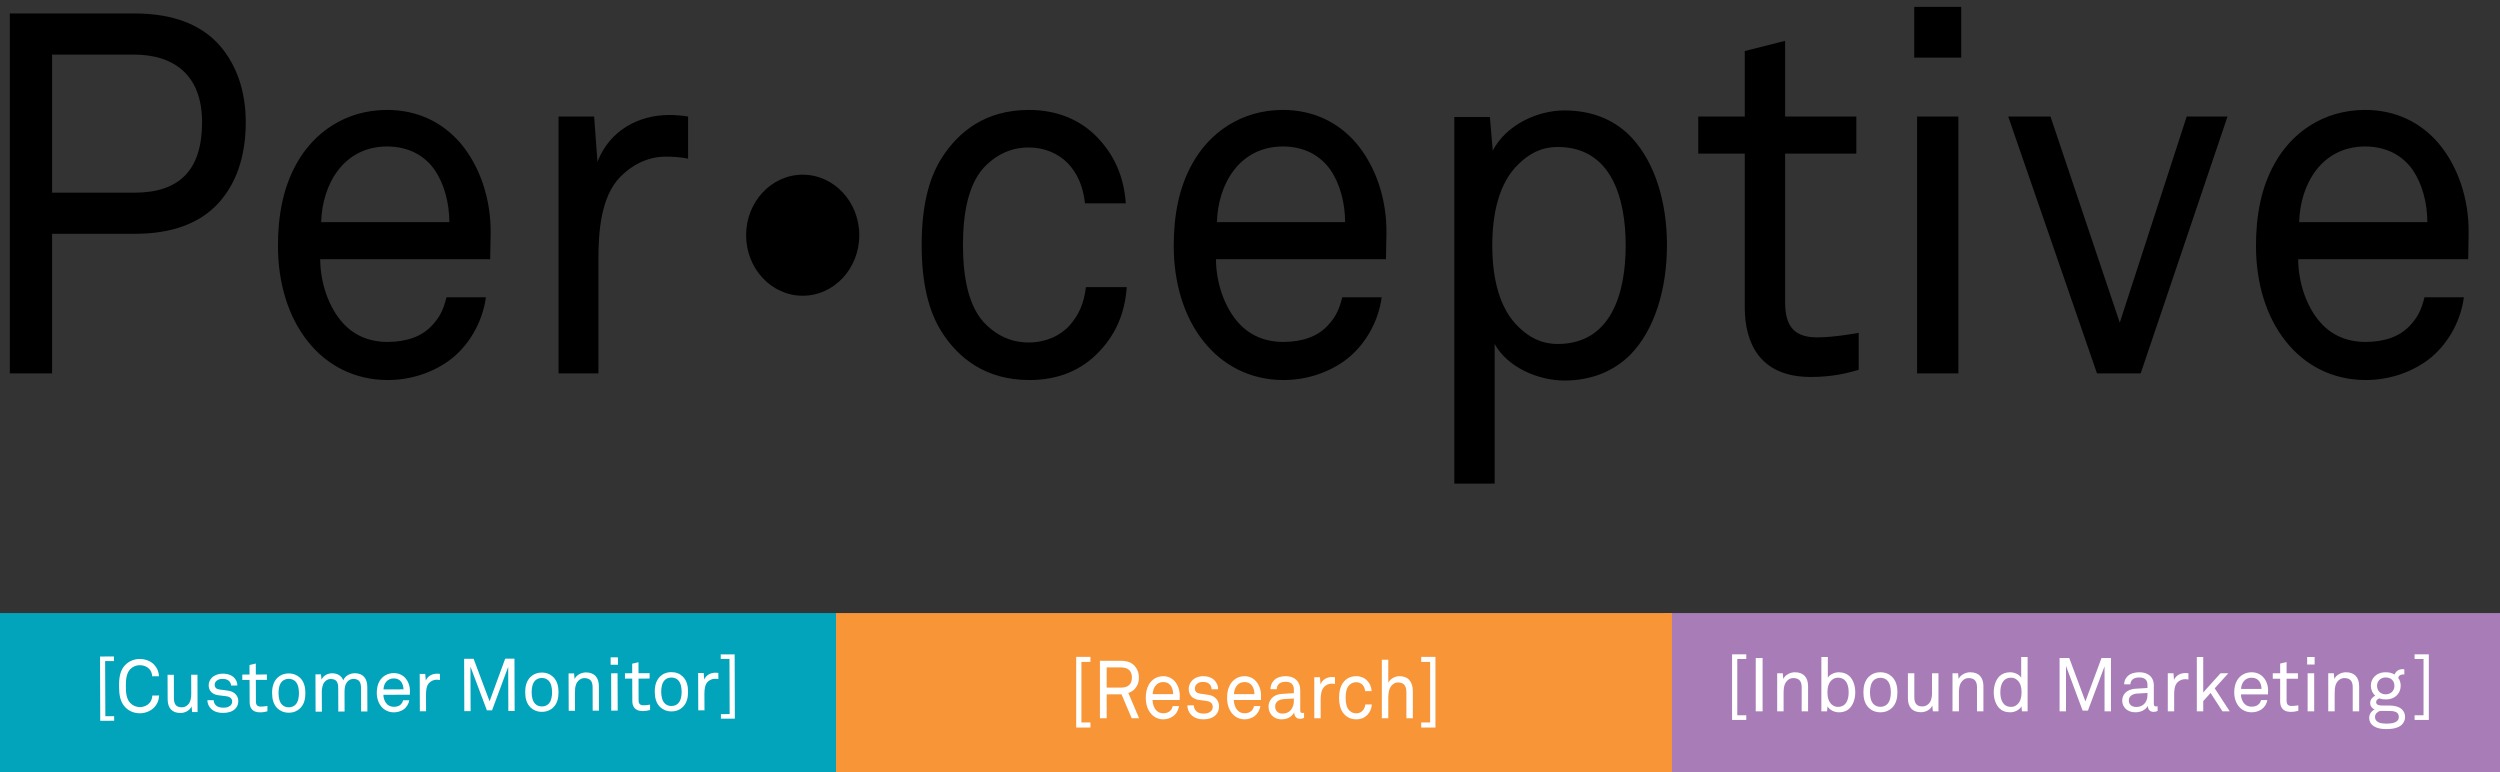
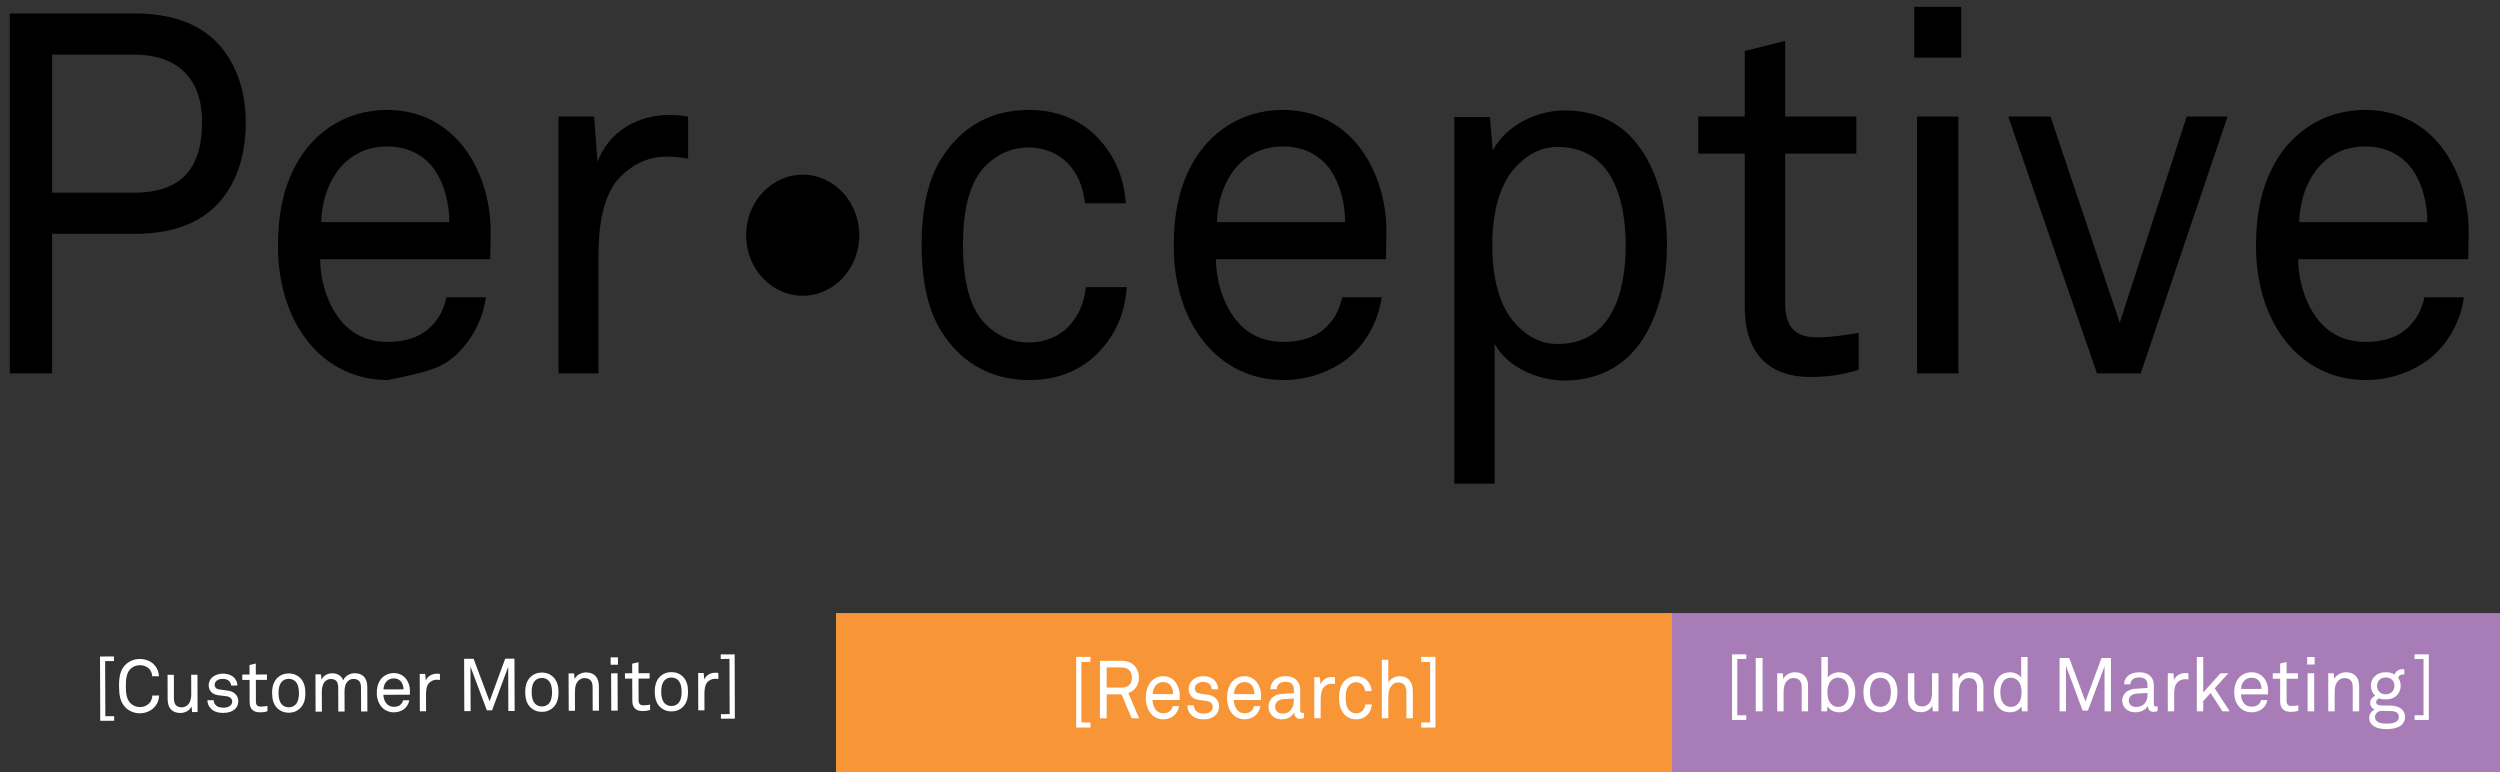
<svg xmlns="http://www.w3.org/2000/svg" width="314px" height="97px" viewBox="0 0 314 97" version="1.1">
  <rect x="0" y="0" width="314" height="97" fill="#333333" stroke="none" />
  <title>Group</title>
  <desc>Created with Sketch.</desc>
  <defs />
  <g id="Page-1" stroke="none" stroke-width="1" fill="none" fill-rule="evenodd">
    <g id="Desktop-HD" transform="translate(-313, -505)">
      <g id="Group" transform="translate(313, 505)">
        <polygon id="Fill-1" fill="#A87CB7" points="209 97 314 97 314 77 209 77" />
        <path d="M219.332,90.421 L219.332,89.835 L218.203,89.835 L218.203,82.774 L219.332,82.774 L219.332,82.188 L217.548,82.188 L217.548,90.421 L219.332,90.421 Z M220.52,89.345 L221.382,89.345 L221.382,82.642 L220.52,82.642 L220.52,89.345 Z M227.095,89.345 L227.095,86.194 C227.095,85.641 226.955,85.203 226.674,84.9 C226.396,84.598 225.982,84.436 225.434,84.436 C225.164,84.436 224.864,84.51 224.598,84.654 C224.335,84.794 224.106,85.007 223.983,85.28 L223.917,84.561 L223.214,84.561 L223.214,89.345 L224.02,89.345 L224.02,87.123 C224.02,86.938 224.024,86.721 224.046,86.507 C224.068,86.29 224.113,86.08 224.191,85.903 C224.298,85.685 224.442,85.501 224.616,85.372 C224.794,85.239 225.005,85.166 225.234,85.166 C225.615,85.166 225.878,85.273 226.048,85.468 C226.215,85.663 226.289,85.947 226.289,86.308 L226.289,89.345 L227.095,89.345 Z M233.02,86.96 L233.02,86.96 C233.02,86.551 232.957,86.153 232.835,85.807 C232.713,85.457 232.528,85.151 232.287,84.919 C232.132,84.771 231.939,84.654 231.721,84.569 C231.499,84.484 231.251,84.436 230.97,84.436 C230.707,84.436 230.422,84.499 230.171,84.613 C229.919,84.731 229.704,84.9 229.575,85.118 L229.575,82.52 L228.764,82.52 L228.764,89.345 L229.479,89.345 L229.534,88.718 C229.675,88.961 229.897,89.146 230.152,89.275 C230.407,89.4 230.7,89.466 230.97,89.466 C231.266,89.466 231.525,89.418 231.751,89.326 C231.976,89.238 232.169,89.109 232.324,88.947 C232.554,88.714 232.728,88.416 232.842,88.077 C232.961,87.738 233.02,87.358 233.02,86.96 L233.02,86.96 Z M238.315,86.953 L238.315,86.953 C238.315,86.573 238.275,86.212 238.167,85.881 C238.064,85.549 237.893,85.251 237.631,84.996 C237.457,84.827 237.242,84.683 237.002,84.587 C236.757,84.491 236.484,84.436 236.18,84.436 C235.877,84.436 235.599,84.491 235.359,84.587 C235.114,84.683 234.903,84.827 234.726,84.996 C234.467,85.251 234.297,85.549 234.189,85.881 C234.086,86.212 234.045,86.573 234.045,86.953 C234.045,87.329 234.086,87.694 234.189,88.022 C234.297,88.353 234.467,88.656 234.726,88.91 C234.903,89.079 235.114,89.219 235.359,89.315 C235.599,89.411 235.877,89.466 236.18,89.466 C236.484,89.466 236.757,89.411 237.002,89.315 C237.242,89.219 237.457,89.079 237.631,88.91 C237.893,88.656 238.064,88.353 238.167,88.022 C238.275,87.694 238.315,87.329 238.315,86.953 L238.315,86.953 Z M243.47,89.345 L243.47,84.561 L242.663,84.561 L242.663,87.045 C242.663,87.292 242.641,87.546 242.578,87.775 C242.515,88.007 242.415,88.213 242.264,88.368 C242.16,88.479 242.042,88.567 241.908,88.63 C241.775,88.692 241.627,88.729 241.464,88.729 C241.087,88.729 240.828,88.622 240.669,88.427 C240.506,88.228 240.439,87.941 240.439,87.583 L240.439,84.561 L239.633,84.561 L239.633,87.697 C239.633,88.25 239.77,88.689 240.043,88.991 C240.321,89.293 240.732,89.455 241.276,89.455 C241.557,89.455 241.849,89.381 242.105,89.241 C242.36,89.101 242.578,88.891 242.7,88.615 L242.767,89.345 L243.47,89.345 Z M249.117,89.345 L249.117,86.194 C249.117,85.641 248.976,85.203 248.695,84.9 C248.418,84.598 248.003,84.436 247.455,84.436 C247.185,84.436 246.886,84.51 246.619,84.654 C246.353,84.794 246.127,85.007 246.001,85.28 L245.935,84.561 L245.235,84.561 L245.235,89.345 L246.042,89.345 L246.042,87.123 C246.042,86.938 246.046,86.721 246.068,86.507 C246.086,86.29 246.131,86.08 246.212,85.903 C246.316,85.685 246.46,85.501 246.638,85.372 C246.815,85.239 247.023,85.166 247.256,85.166 C247.637,85.166 247.9,85.273 248.066,85.468 C248.236,85.663 248.31,85.947 248.31,86.308 L248.31,89.345 L249.117,89.345 Z M254.668,89.345 L254.668,82.52 L253.861,82.52 L253.861,85.118 C253.735,84.9 253.517,84.731 253.265,84.613 C253.014,84.499 252.729,84.436 252.466,84.436 C252.188,84.436 251.937,84.484 251.715,84.569 C251.493,84.654 251.304,84.771 251.149,84.919 C250.908,85.151 250.723,85.457 250.601,85.807 C250.479,86.153 250.416,86.551 250.416,86.96 C250.416,87.358 250.475,87.738 250.59,88.077 C250.708,88.416 250.882,88.714 251.108,88.947 C251.267,89.109 251.459,89.238 251.685,89.326 C251.911,89.418 252.174,89.466 252.466,89.466 C252.736,89.466 253.025,89.4 253.28,89.275 C253.539,89.146 253.761,88.961 253.898,88.718 L253.957,89.345 L254.668,89.345 Z M265.136,89.345 L265.136,82.642 L263.952,82.642 L261.928,88.095 L259.896,82.642 L258.683,82.642 L258.683,89.345 L259.489,89.345 L259.489,83.644 L261.576,89.249 L262.243,89.249 L264.33,83.692 L264.33,89.345 L265.136,89.345 Z M270.994,89.297 L270.994,88.7 C270.994,88.7 270.965,88.707 270.924,88.714 C270.879,88.722 270.828,88.729 270.783,88.729 C270.706,88.729 270.639,88.711 270.591,88.663 C270.546,88.615 270.521,88.538 270.521,88.409 L270.521,86.091 C270.521,85.954 270.509,85.825 270.484,85.7 C270.461,85.579 270.424,85.464 270.376,85.354 C270.265,85.096 270.073,84.864 269.795,84.701 C269.518,84.536 269.155,84.436 268.689,84.436 C268.393,84.436 268.104,84.48 267.849,84.565 C267.593,84.65 267.371,84.779 267.209,84.948 C267.086,85.074 266.983,85.217 266.909,85.383 C266.839,85.545 266.794,85.733 266.79,85.951 L267.579,85.951 C267.579,85.833 267.601,85.726 267.642,85.63 C267.682,85.534 267.741,85.446 267.815,85.372 C267.897,85.295 268.004,85.221 268.149,85.169 C268.293,85.122 268.47,85.088 268.689,85.088 C268.885,85.088 269.04,85.114 269.166,85.155 C269.296,85.199 269.396,85.262 269.477,85.335 C269.588,85.435 269.647,85.556 269.681,85.685 C269.714,85.811 269.721,85.947 269.721,86.065 L269.721,86.411 L268.26,86.5 C267.605,86.537 267.179,86.758 266.913,87.041 C266.65,87.329 266.55,87.686 266.55,87.992 C266.55,88.361 266.687,88.729 266.964,89.006 C267.238,89.282 267.653,89.466 268.204,89.466 C268.541,89.466 268.859,89.393 269.129,89.256 C269.396,89.12 269.614,88.925 269.751,88.681 L269.769,88.681 C269.769,88.884 269.836,89.068 269.954,89.197 C270.076,89.33 270.25,89.411 270.461,89.411 C270.561,89.411 270.65,89.404 270.739,89.385 C270.828,89.367 270.909,89.337 270.994,89.297 L270.994,89.297 Z M274.865,85.346 L274.865,84.561 C274.806,84.554 274.739,84.547 274.676,84.539 C274.613,84.536 274.55,84.532 274.487,84.532 C274.184,84.532 273.888,84.602 273.636,84.746 C273.385,84.889 273.177,85.111 273.052,85.402 L272.989,84.561 L272.275,84.561 L272.275,89.345 L273.074,89.345 L273.074,87.215 C273.074,86.968 273.085,86.677 273.144,86.4 C273.207,86.128 273.314,85.87 273.51,85.685 C273.622,85.582 273.751,85.486 273.906,85.42 C274.058,85.35 274.232,85.306 274.421,85.306 C274.491,85.306 274.565,85.309 274.643,85.317 C274.717,85.321 274.795,85.332 274.865,85.346 L274.865,85.346 Z M280.057,89.345 L278.169,86.452 L279.879,84.561 L278.898,84.561 L276.726,86.971 L276.726,82.52 L275.92,82.52 L275.92,89.345 L276.726,89.345 L276.726,88.059 L277.648,87.038 L279.146,89.345 L280.057,89.345 Z M284.871,86.736 L284.871,86.736 C284.875,86.415 284.819,86.098 284.716,85.811 C284.612,85.527 284.46,85.265 284.264,85.052 C284.09,84.864 283.876,84.709 283.631,84.602 C283.387,84.495 283.11,84.436 282.802,84.436 C282.384,84.436 282.014,84.543 281.711,84.724 C281.404,84.9 281.159,85.151 280.989,85.438 C280.856,85.66 280.763,85.899 280.704,86.153 C280.645,86.411 280.619,86.684 280.619,86.971 C280.619,87.31 280.671,87.638 280.767,87.941 C280.867,88.243 281.019,88.515 281.215,88.748 C281.4,88.965 281.629,89.146 281.899,89.271 C282.166,89.396 282.473,89.466 282.81,89.466 C283.036,89.466 283.258,89.433 283.465,89.37 C283.672,89.311 283.864,89.219 284.035,89.105 C284.231,88.972 284.397,88.799 284.527,88.593 C284.653,88.39 284.741,88.162 284.775,87.926 L283.987,87.926 C283.953,88.051 283.916,88.151 283.868,88.232 C283.824,88.313 283.768,88.379 283.702,88.445 C283.602,88.549 283.476,88.626 283.324,88.678 C283.176,88.733 283.002,88.759 282.81,88.759 C282.625,88.759 282.458,88.726 282.314,88.67 C282.166,88.611 282.04,88.527 281.929,88.416 C281.781,88.272 281.666,88.081 281.585,87.871 C281.504,87.661 281.463,87.432 281.463,87.215 L284.86,87.215 L284.871,86.736 Z M288.668,89.278 L288.668,88.586 C288.668,88.586 288.546,88.608 288.383,88.63 C288.22,88.648 288.013,88.67 287.842,88.67 C287.62,88.67 287.458,88.622 287.35,88.519 C287.247,88.412 287.195,88.25 287.195,88.018 L287.195,85.251 L288.62,85.251 L288.62,84.561 L287.195,84.561 L287.195,83.154 L286.388,83.342 L286.388,84.561 L285.459,84.561 L285.459,85.251 L286.388,85.251 L286.388,88.114 C286.388,88.438 286.458,88.759 286.662,89.006 C286.862,89.249 287.191,89.411 287.709,89.411 C287.931,89.411 288.116,89.393 288.272,89.367 C288.431,89.337 288.56,89.308 288.668,89.278 L288.668,89.278 Z M289.837,89.345 L290.662,89.345 L290.662,84.561 L289.837,84.561 L289.837,89.345 Z M296.309,89.345 L296.309,86.194 C296.309,85.641 296.168,85.203 295.887,84.9 C295.61,84.598 295.195,84.436 294.648,84.436 C294.377,84.436 294.078,84.51 293.811,84.654 C293.545,84.794 293.315,85.007 293.193,85.28 L293.127,84.561 L292.427,84.561 L292.427,89.345 L293.234,89.345 L293.234,87.123 C293.234,86.938 293.238,86.721 293.26,86.507 C293.282,86.29 293.323,86.08 293.404,85.903 C293.508,85.685 293.652,85.501 293.83,85.372 C294.007,85.239 294.215,85.166 294.448,85.166 C294.829,85.166 295.092,85.273 295.258,85.468 C295.428,85.663 295.502,85.947 295.502,86.308 L295.502,89.345 L296.309,89.345 Z M302.078,90.052 L302.078,90.052 C302.078,89.853 302.041,89.676 301.975,89.522 C301.908,89.367 301.815,89.23 301.701,89.116 C301.512,88.925 301.257,88.799 300.979,88.722 C300.702,88.644 300.398,88.615 300.113,88.615 C300.113,88.615 299.954,88.619 299.758,88.619 C299.558,88.622 299.321,88.622 299.166,88.615 C299.014,88.611 298.825,88.597 298.681,88.534 C298.533,88.468 298.429,88.353 298.444,88.143 C298.455,88.029 298.511,87.937 298.589,87.867 C298.663,87.797 298.763,87.745 298.851,87.716 C299.003,87.771 299.125,87.804 299.247,87.823 C299.373,87.841 299.495,87.848 299.658,87.848 C299.976,87.848 300.257,87.793 300.498,87.694 C300.735,87.594 300.935,87.454 301.09,87.281 C301.223,87.137 301.334,86.964 301.408,86.772 C301.486,86.577 301.527,86.367 301.527,86.139 C301.527,85.929 301.497,85.741 301.445,85.579 C301.394,85.416 301.316,85.276 301.216,85.147 C301.242,85.015 301.308,84.908 301.412,84.83 C301.512,84.757 301.649,84.713 301.804,84.713 L301.901,84.713 C301.934,84.716 301.96,84.716 301.982,84.72 L301.982,84.068 C301.945,84.064 301.904,84.06 301.864,84.057 C301.826,84.053 301.786,84.049 301.745,84.049 C301.519,84.049 301.312,84.112 301.142,84.226 C300.972,84.34 300.842,84.51 300.761,84.72 C300.613,84.631 300.45,84.561 300.269,84.51 C300.087,84.462 299.887,84.436 299.658,84.436 C299.34,84.436 299.066,84.484 298.833,84.58 C298.596,84.672 298.4,84.808 298.233,84.978 C298.096,85.122 297.982,85.28 297.904,85.472 C297.823,85.66 297.778,85.881 297.778,86.139 C297.778,86.367 297.83,86.596 297.923,86.809 C298.015,87.023 298.156,87.222 298.33,87.377 C298.148,87.462 297.993,87.587 297.878,87.745 C297.763,87.9 297.693,88.092 297.693,88.302 C297.693,88.486 297.752,88.656 297.852,88.796 C297.952,88.936 298.093,89.046 298.252,89.105 C298.063,89.201 297.893,89.341 297.771,89.522 C297.645,89.698 297.571,89.916 297.571,90.166 C297.571,90.354 297.608,90.516 297.667,90.656 C297.726,90.8 297.811,90.918 297.911,91.018 C298.145,91.25 298.441,91.386 298.759,91.467 C299.077,91.552 299.417,91.574 299.736,91.574 C300.072,91.574 300.439,91.548 300.779,91.467 C301.123,91.382 301.438,91.246 301.671,91.018 C301.786,90.903 301.886,90.767 301.96,90.605 C302.034,90.446 302.078,90.259 302.078,90.052 L302.078,90.052 Z M305.061,90.421 L305.061,82.188 L303.273,82.188 L303.273,82.774 L304.395,82.774 L304.395,89.835 L303.273,89.835 L303.273,90.421 L305.061,90.421 Z M232.191,86.953 L232.191,86.953 C232.191,87.392 232.121,87.848 231.917,88.199 C231.714,88.545 231.373,88.784 230.837,88.784 C230.663,88.784 230.515,88.751 230.385,88.692 C230.259,88.637 230.152,88.56 230.056,88.475 C229.856,88.298 229.727,88.066 229.641,87.804 C229.56,87.543 229.527,87.248 229.527,86.953 C229.527,86.655 229.56,86.36 229.641,86.098 C229.727,85.836 229.856,85.604 230.056,85.431 C230.152,85.346 230.259,85.269 230.385,85.21 C230.515,85.155 230.663,85.118 230.837,85.118 C231.373,85.118 231.714,85.357 231.917,85.704 C232.121,86.054 232.191,86.511 232.191,86.953 L232.191,86.953 Z M284.046,86.526 L281.481,86.526 C281.492,86.175 281.603,85.825 281.822,85.56 C282.04,85.295 282.366,85.118 282.802,85.118 C283.017,85.118 283.202,85.162 283.361,85.236 C283.52,85.313 283.65,85.42 283.75,85.553 C283.846,85.682 283.92,85.833 283.968,86.002 C284.02,86.168 284.046,86.349 284.046,86.526 L284.046,86.526 Z M289.778,83.467 L290.718,83.467 L290.718,82.52 L289.778,82.52 L289.778,83.467 Z M269.721,87.322 L269.721,87.322 C269.721,87.521 269.692,87.716 269.625,87.904 C269.558,88.088 269.458,88.261 269.314,88.409 C269.188,88.541 269.033,88.637 268.863,88.7 C268.696,88.766 268.511,88.796 268.326,88.796 C267.986,88.796 267.749,88.696 267.597,88.545 C267.445,88.39 267.379,88.188 267.379,87.974 C267.379,87.672 267.523,87.465 267.723,87.329 C267.926,87.193 268.189,87.126 268.43,87.111 L269.721,87.038 L269.721,87.322 Z M237.49,86.953 L237.49,86.953 C237.49,87.233 237.464,87.513 237.394,87.771 C237.324,88.029 237.213,88.258 237.042,88.434 C236.942,88.534 236.82,88.619 236.676,88.681 C236.535,88.74 236.369,88.777 236.18,88.777 C235.991,88.777 235.825,88.74 235.681,88.681 C235.536,88.619 235.414,88.534 235.314,88.434 C235.144,88.258 235.033,88.029 234.966,87.771 C234.896,87.513 234.87,87.233 234.87,86.953 C234.87,86.673 234.896,86.389 234.966,86.131 C235.033,85.873 235.144,85.645 235.314,85.468 C235.414,85.368 235.536,85.284 235.681,85.225 C235.825,85.166 235.991,85.129 236.18,85.129 C236.369,85.129 236.535,85.166 236.676,85.225 C236.82,85.284 236.942,85.368 237.042,85.468 C237.213,85.645 237.324,85.873 237.394,86.131 C237.464,86.389 237.49,86.673 237.49,86.953 L237.49,86.953 Z M253.909,86.953 L253.909,86.953 C253.909,87.248 253.876,87.543 253.794,87.804 C253.709,88.066 253.576,88.298 253.376,88.475 C253.28,88.56 253.176,88.637 253.051,88.692 C252.921,88.751 252.777,88.784 252.599,88.784 C252.063,88.784 251.722,88.545 251.519,88.199 C251.311,87.848 251.241,87.392 251.241,86.953 C251.241,86.511 251.311,86.054 251.519,85.704 C251.722,85.357 252.063,85.118 252.599,85.118 C252.777,85.118 252.921,85.155 253.051,85.21 C253.176,85.269 253.28,85.346 253.376,85.431 C253.576,85.604 253.709,85.836 253.794,86.098 C253.876,86.36 253.909,86.655 253.909,86.953 L253.909,86.953 Z M300.739,86.139 L300.739,86.139 C300.739,86.441 300.631,86.71 300.439,86.901 C300.246,87.089 299.976,87.207 299.647,87.207 C299.306,87.207 299.033,87.089 298.848,86.901 C298.659,86.71 298.559,86.441 298.559,86.139 C298.559,85.836 298.666,85.575 298.859,85.387 C299.051,85.199 299.321,85.088 299.647,85.088 C299.991,85.088 300.261,85.199 300.45,85.387 C300.639,85.575 300.739,85.836 300.739,86.139 L300.739,86.139 Z M301.29,90.052 L301.29,90.052 C301.29,90.155 301.271,90.247 301.238,90.329 C301.205,90.41 301.153,90.483 301.09,90.542 C300.938,90.693 300.713,90.778 300.476,90.826 C300.239,90.874 299.987,90.885 299.78,90.885 C299.573,90.885 299.332,90.881 299.103,90.837 C298.874,90.793 298.659,90.712 298.5,90.553 C298.441,90.494 298.389,90.421 298.355,90.34 C298.318,90.255 298.3,90.163 298.3,90.052 C298.3,89.868 298.37,89.706 298.481,89.577 C298.596,89.444 298.748,89.348 298.907,89.297 L299.78,89.297 C300.087,89.297 300.461,89.282 300.764,89.37 C301.064,89.455 301.29,89.647 301.29,90.052 L301.29,90.052 Z" id="Fill-2" fill="#FFFFFF" />
-         <polygon id="Fill-4" fill="#02A4BB" points="0 97 105 97 105 77 0 77" />
        <path d="M92.297,90.261 L92.271,82.188 L90.521,82.192 L90.525,82.767 L91.622,82.764 L91.645,89.689 L90.548,89.693 L90.548,90.268 L92.297,90.261 Z M90.227,85.29 L90.224,84.519 C90.163,84.512 90.099,84.504 90.035,84.501 C89.975,84.497 89.911,84.493 89.85,84.493 C89.556,84.497 89.262,84.564 89.017,84.707 C88.772,84.85 88.572,85.064 88.452,85.35 L88.384,84.527 L87.687,84.531 L87.702,89.219 L88.482,89.215 L88.474,87.132 C88.474,86.888 88.486,86.602 88.546,86.332 C88.603,86.061 88.708,85.809 88.897,85.628 C89.002,85.527 89.134,85.433 89.285,85.365 C89.436,85.298 89.605,85.256 89.79,85.256 C89.862,85.256 89.933,85.26 90.009,85.264 C90.084,85.268 90.156,85.279 90.227,85.29 L90.227,85.29 Z M86.42,86.88 L86.42,86.88 C86.42,86.508 86.378,86.155 86.273,85.831 C86.171,85.508 86.002,85.215 85.745,84.963 C85.576,84.798 85.364,84.658 85.127,84.564 C84.889,84.47 84.618,84.422 84.32,84.422 C84.022,84.422 83.755,84.474 83.517,84.572 C83.28,84.666 83.072,84.805 82.903,84.97 C82.65,85.222 82.481,85.519 82.379,85.843 C82.277,86.166 82.236,86.523 82.239,86.892 C82.243,87.264 82.281,87.617 82.386,87.941 C82.488,88.268 82.658,88.561 82.914,88.809 C83.088,88.975 83.295,89.11 83.532,89.204 C83.774,89.302 84.041,89.354 84.339,89.351 C84.637,89.351 84.908,89.298 85.146,89.2 C85.383,89.106 85.591,88.967 85.76,88.798 C86.013,88.55 86.182,88.253 86.28,87.929 C86.386,87.606 86.42,87.253 86.42,86.88 L86.42,86.88 Z M81.651,89.174 L81.651,88.497 C81.651,88.497 81.534,88.52 81.372,88.542 C81.21,88.561 81.01,88.584 80.841,88.584 C80.622,88.587 80.464,88.542 80.358,88.437 C80.256,88.335 80.207,88.178 80.207,87.948 L80.2,85.234 L81.591,85.226 L81.591,84.549 L80.196,84.557 L80.192,83.173 L79.401,83.361 L79.404,84.557 L78.496,84.561 L78.496,85.237 L79.408,85.234 L79.42,88.042 C79.42,88.358 79.491,88.678 79.687,88.915 C79.883,89.151 80.207,89.313 80.713,89.309 C80.931,89.309 81.112,89.287 81.267,89.26 C81.421,89.234 81.546,89.204 81.651,89.174 L81.651,89.174 Z M77.565,84.564 L76.758,84.568 L76.773,89.257 L77.584,89.253 L77.565,84.564 Z M75.231,89.26 L75.22,86.174 C75.216,85.632 75.077,85.204 74.805,84.91 C74.53,84.613 74.123,84.455 73.588,84.455 C73.324,84.459 73.03,84.531 72.77,84.67 C72.51,84.813 72.291,85.019 72.17,85.286 L72.103,84.583 L71.413,84.583 L71.431,89.275 L72.219,89.272 L72.212,87.095 C72.212,86.914 72.216,86.7 72.234,86.489 C72.257,86.279 72.299,86.072 72.374,85.899 C72.476,85.685 72.615,85.504 72.789,85.377 C72.962,85.249 73.169,85.174 73.396,85.17 C73.769,85.17 74.025,85.275 74.191,85.467 C74.357,85.659 74.428,85.937 74.432,86.29 L74.44,89.264 L75.231,89.26 Z M70.15,86.933 L70.15,86.933 C70.146,86.565 70.108,86.207 70.003,85.884 C69.897,85.561 69.731,85.268 69.471,85.019 C69.302,84.854 69.094,84.715 68.857,84.621 C68.619,84.527 68.348,84.474 68.05,84.474 C67.752,84.478 67.481,84.531 67.243,84.628 C67.006,84.722 66.799,84.861 66.629,85.027 C66.376,85.279 66.207,85.576 66.105,85.899 C66.003,86.223 65.965,86.58 65.965,86.948 C65.969,87.32 66.011,87.674 66.112,87.997 C66.218,88.32 66.388,88.617 66.644,88.866 C66.817,89.031 67.021,89.166 67.258,89.26 C67.5,89.354 67.767,89.407 68.065,89.407 C68.363,89.407 68.634,89.351 68.872,89.257 C69.109,89.159 69.317,89.024 69.486,88.854 C69.743,88.606 69.909,88.309 70.01,87.986 C70.112,87.659 70.15,87.305 70.15,86.933 L70.15,86.933 Z M64.638,89.298 L64.616,82.726 L63.451,82.73 L61.491,88.084 L59.485,82.745 L58.294,82.748 L58.317,89.321 L59.108,89.317 L59.089,83.726 L61.151,89.215 L61.804,89.215 L63.828,83.756 L63.847,89.302 L64.638,89.298 Z M55.256,85.41 L55.252,84.64 C55.192,84.632 55.131,84.625 55.067,84.621 C55.003,84.617 54.943,84.613 54.882,84.613 C54.585,84.617 54.294,84.685 54.049,84.828 C53.8,84.97 53.601,85.185 53.48,85.471 L53.412,84.647 L52.715,84.647 L52.734,89.339 L53.514,89.336 L53.506,87.249 C53.506,87.005 53.514,86.719 53.574,86.452 C53.631,86.181 53.736,85.929 53.929,85.749 C54.034,85.647 54.166,85.553 54.313,85.486 C54.464,85.418 54.634,85.377 54.818,85.373 C54.89,85.373 54.962,85.377 55.037,85.38 C55.112,85.388 55.188,85.395 55.256,85.41 L55.256,85.41 Z M51.486,86.783 L51.486,86.783 C51.49,86.471 51.437,86.162 51.331,85.88 C51.23,85.598 51.079,85.346 50.886,85.136 C50.713,84.952 50.509,84.801 50.268,84.7 C50.027,84.595 49.756,84.538 49.454,84.538 C49.047,84.542 48.685,84.647 48.387,84.824 C48.086,85.001 47.848,85.245 47.682,85.527 C47.554,85.745 47.464,85.978 47.407,86.23 C47.35,86.482 47.324,86.749 47.324,87.031 C47.324,87.365 47.377,87.685 47.475,87.982 C47.573,88.275 47.72,88.546 47.916,88.772 C48.097,88.986 48.323,89.159 48.587,89.279 C48.851,89.403 49.152,89.471 49.48,89.471 C49.703,89.471 49.918,89.437 50.121,89.373 C50.325,89.313 50.509,89.227 50.679,89.114 C50.868,88.986 51.03,88.809 51.158,88.61 C51.282,88.411 51.369,88.185 51.399,87.952 L50.626,87.956 C50.592,88.084 50.559,88.178 50.513,88.257 C50.468,88.335 50.415,88.403 50.351,88.467 C50.253,88.569 50.129,88.648 49.982,88.696 C49.835,88.749 49.665,88.775 49.477,88.775 C49.296,88.775 49.134,88.745 48.99,88.689 C48.847,88.633 48.723,88.55 48.613,88.445 C48.47,88.302 48.353,88.114 48.274,87.911 C48.195,87.704 48.153,87.482 48.153,87.268 L51.478,87.256 L51.486,86.783 Z M46.144,89.362 L46.133,86.275 C46.133,85.756 46.005,85.328 45.745,85.027 C45.484,84.726 45.092,84.557 44.557,84.557 C44.259,84.557 43.961,84.636 43.701,84.786 C43.449,84.937 43.234,85.158 43.11,85.452 C43.004,85.166 42.831,84.944 42.589,84.794 C42.352,84.643 42.054,84.564 41.703,84.564 C41.436,84.568 41.172,84.632 40.938,84.764 C40.708,84.895 40.512,85.095 40.388,85.358 L40.309,84.692 L39.623,84.692 L39.638,89.384 L40.429,89.381 L40.418,86.888 C40.418,86.692 40.437,86.471 40.49,86.26 C40.539,86.05 40.614,85.85 40.731,85.7 C40.829,85.576 40.946,85.471 41.078,85.395 C41.213,85.324 41.36,85.283 41.53,85.279 C41.907,85.279 42.141,85.392 42.288,85.587 C42.431,85.783 42.48,86.061 42.48,86.388 L42.491,89.373 L43.279,89.369 L43.272,86.877 C43.272,86.632 43.294,86.392 43.351,86.17 C43.411,85.952 43.513,85.753 43.667,85.587 C43.758,85.489 43.863,85.41 43.984,85.358 C44.101,85.301 44.237,85.271 44.384,85.271 C44.757,85.271 44.994,85.384 45.141,85.58 C45.288,85.775 45.341,86.053 45.341,86.38 L45.353,89.362 L46.144,89.362 Z M38.356,87.042 L38.356,87.042 C38.356,86.674 38.314,86.316 38.209,85.993 C38.107,85.67 37.937,85.377 37.681,85.125 C37.508,84.959 37.3,84.824 37.063,84.73 C36.825,84.636 36.554,84.583 36.256,84.583 C35.958,84.587 35.691,84.64 35.453,84.737 C35.216,84.831 35.008,84.97 34.839,85.136 C34.582,85.388 34.417,85.685 34.315,86.008 C34.213,86.332 34.171,86.689 34.175,87.057 C34.179,87.429 34.217,87.783 34.322,88.106 C34.424,88.429 34.594,88.727 34.85,88.975 C35.023,89.14 35.231,89.275 35.468,89.369 C35.706,89.463 35.977,89.516 36.275,89.516 C36.573,89.516 36.84,89.46 37.078,89.366 C37.315,89.268 37.519,89.133 37.692,88.963 C37.949,88.711 38.115,88.418 38.216,88.091 C38.322,87.768 38.356,87.414 38.356,87.042 L38.356,87.042 Z M33.587,89.339 L33.587,88.663 C33.587,88.663 33.47,88.685 33.308,88.708 C33.146,88.727 32.946,88.749 32.777,88.749 C32.558,88.749 32.4,88.704 32.294,88.599 C32.192,88.497 32.143,88.339 32.143,88.11 L32.136,85.395 L33.527,85.392 L33.527,84.715 L32.132,84.719 L32.128,83.339 L31.337,83.527 L31.34,84.722 L30.432,84.726 L30.432,85.403 L31.344,85.399 L31.356,88.208 C31.356,88.523 31.427,88.839 31.623,89.076 C31.819,89.313 32.143,89.475 32.649,89.471 C32.867,89.471 33.048,89.452 33.203,89.426 C33.357,89.4 33.482,89.369 33.587,89.339 L33.587,89.339 Z M29.931,88.054 L29.931,88.054 C29.931,87.704 29.799,87.407 29.58,87.185 C29.365,86.963 29.064,86.817 28.728,86.76 C28.475,86.719 28.257,86.689 28.072,86.666 C27.884,86.644 27.721,86.625 27.593,86.606 C27.401,86.58 27.243,86.523 27.133,86.426 C27.024,86.332 26.964,86.192 26.96,85.997 C26.96,85.869 27.005,85.741 27.084,85.628 C27.167,85.519 27.284,85.425 27.431,85.365 C27.544,85.32 27.631,85.294 27.718,85.283 C27.804,85.271 27.887,85.271 27.982,85.271 C28.14,85.271 28.283,85.286 28.411,85.328 C28.543,85.369 28.656,85.429 28.754,85.519 C28.826,85.58 28.89,85.666 28.939,85.768 C28.988,85.865 29.022,85.982 29.026,86.102 L29.814,86.098 C29.814,85.91 29.78,85.745 29.723,85.598 C29.663,85.456 29.58,85.324 29.478,85.2 C29.32,85.001 29.097,84.854 28.841,84.756 C28.585,84.658 28.291,84.613 27.978,84.613 C27.688,84.613 27.416,84.666 27.182,84.756 C26.949,84.846 26.745,84.978 26.594,85.136 C26.489,85.245 26.391,85.384 26.323,85.538 C26.251,85.696 26.21,85.873 26.21,86.053 C26.21,86.41 26.323,86.7 26.523,86.911 C26.723,87.121 27.013,87.26 27.363,87.313 C27.525,87.335 27.74,87.362 27.94,87.388 C28.14,87.414 28.321,87.437 28.426,87.448 C28.668,87.478 28.852,87.557 28.973,87.67 C29.097,87.787 29.162,87.937 29.162,88.11 C29.162,88.219 29.135,88.32 29.094,88.407 C29.052,88.497 28.996,88.572 28.932,88.621 C28.811,88.727 28.675,88.79 28.532,88.832 C28.385,88.869 28.23,88.884 28.068,88.884 C27.921,88.884 27.763,88.873 27.612,88.839 C27.465,88.805 27.329,88.753 27.22,88.674 C27.111,88.591 27.017,88.49 26.949,88.369 C26.881,88.249 26.843,88.106 26.836,87.944 L26.048,87.944 C26.048,88.144 26.089,88.343 26.168,88.527 C26.248,88.711 26.364,88.881 26.508,89.02 C26.707,89.215 26.941,89.347 27.201,89.43 C27.458,89.512 27.737,89.546 28.031,89.542 C28.34,89.542 28.63,89.501 28.894,89.415 C29.154,89.328 29.384,89.196 29.565,89.008 C29.678,88.892 29.768,88.757 29.833,88.595 C29.897,88.437 29.931,88.257 29.931,88.054 L29.931,88.054 Z M24.815,89.433 L24.8,84.745 L24.012,84.745 L24.02,87.185 C24.02,87.426 23.997,87.674 23.937,87.899 C23.876,88.125 23.782,88.332 23.631,88.482 C23.53,88.591 23.413,88.678 23.285,88.742 C23.156,88.802 23.009,88.839 22.855,88.839 C22.482,88.839 22.229,88.738 22.071,88.546 C21.912,88.354 21.848,88.072 21.844,87.719 L21.837,84.752 L21.045,84.756 L21.057,87.835 C21.06,88.377 21.196,88.805 21.464,89.099 C21.735,89.396 22.139,89.554 22.67,89.55 C22.945,89.55 23.232,89.478 23.481,89.339 C23.729,89.2 23.94,88.993 24.061,88.723 L24.129,89.437 L24.815,89.433 Z M19.986,87.354 L19.13,87.358 C19.126,87.538 19.089,87.715 19.028,87.877 C18.964,88.038 18.878,88.185 18.772,88.305 C18.644,88.448 18.467,88.576 18.263,88.666 C18.06,88.757 17.826,88.809 17.573,88.809 C17.351,88.809 17.132,88.768 16.925,88.681 C16.721,88.599 16.533,88.475 16.375,88.313 C16.103,88.035 15.964,87.674 15.888,87.298 C15.817,86.918 15.809,86.527 15.809,86.181 C15.809,85.839 15.813,85.444 15.885,85.068 C15.956,84.689 16.092,84.328 16.36,84.049 C16.518,83.888 16.706,83.76 16.91,83.673 C17.113,83.591 17.336,83.546 17.558,83.546 C17.811,83.546 18.041,83.591 18.244,83.677 C18.444,83.76 18.618,83.88 18.75,84.023 C18.859,84.143 18.946,84.282 19.01,84.437 C19.074,84.591 19.108,84.76 19.115,84.94 L19.967,84.937 C19.952,84.632 19.884,84.354 19.771,84.102 C19.662,83.854 19.507,83.632 19.315,83.437 C19.115,83.237 18.851,83.068 18.553,82.951 C18.252,82.835 17.913,82.767 17.555,82.767 C17.223,82.767 16.899,82.827 16.593,82.948 C16.292,83.068 16.009,83.245 15.771,83.478 C15.413,83.828 15.21,84.241 15.093,84.7 C14.98,85.158 14.95,85.662 14.953,86.185 C14.957,86.711 14.987,87.211 15.104,87.67 C15.225,88.129 15.432,88.542 15.79,88.888 C16.028,89.121 16.311,89.294 16.616,89.415 C16.921,89.531 17.249,89.591 17.577,89.588 C17.935,89.588 18.278,89.509 18.58,89.381 C18.881,89.253 19.142,89.076 19.341,88.877 C19.534,88.681 19.688,88.456 19.798,88.2 C19.907,87.944 19.971,87.662 19.986,87.354 L19.986,87.354 Z M14.339,90.527 L14.335,89.952 L13.231,89.956 L13.204,83.03 L14.313,83.027 L14.309,82.451 L12.563,82.459 L12.59,90.531 L14.339,90.527 Z M69.339,86.937 L69.339,86.937 C69.343,87.211 69.317,87.49 69.249,87.741 C69.185,87.997 69.075,88.223 68.91,88.396 C68.812,88.493 68.695,88.576 68.551,88.636 C68.412,88.696 68.25,88.73 68.065,88.73 C67.88,88.73 67.715,88.696 67.575,88.64 C67.432,88.58 67.315,88.497 67.217,88.399 C67.051,88.23 66.938,88.001 66.87,87.749 C66.802,87.497 66.776,87.219 66.776,86.944 C66.776,86.674 66.799,86.395 66.866,86.14 C66.93,85.888 67.04,85.662 67.206,85.489 C67.304,85.392 67.424,85.309 67.564,85.249 C67.703,85.189 67.865,85.155 68.05,85.151 C68.239,85.151 68.401,85.185 68.54,85.245 C68.683,85.305 68.8,85.388 68.898,85.482 C69.068,85.655 69.177,85.88 69.245,86.132 C69.313,86.388 69.339,86.666 69.339,86.937 L69.339,86.937 Z M50.679,86.583 L48.168,86.591 C48.176,86.249 48.285,85.903 48.496,85.643 C48.711,85.384 49.032,85.211 49.458,85.207 C49.665,85.207 49.85,85.245 50.004,85.32 C50.159,85.392 50.287,85.501 50.385,85.628 C50.479,85.756 50.551,85.907 50.6,86.068 C50.649,86.23 50.679,86.407 50.679,86.583 L50.679,86.583 Z M77.614,82.56 L76.694,82.564 L76.698,83.493 L77.618,83.489 L77.614,82.56 Z M85.613,86.88 L85.613,86.88 C85.613,87.155 85.591,87.433 85.523,87.685 C85.455,87.941 85.349,88.166 85.18,88.339 C85.085,88.437 84.965,88.52 84.825,88.58 C84.686,88.64 84.52,88.674 84.335,88.674 C84.151,88.678 83.988,88.644 83.849,88.584 C83.706,88.523 83.589,88.441 83.491,88.343 C83.321,88.174 83.212,87.944 83.144,87.693 C83.072,87.441 83.05,87.166 83.046,86.892 C83.046,86.617 83.072,86.339 83.137,86.087 C83.204,85.835 83.314,85.606 83.48,85.433 C83.578,85.335 83.694,85.252 83.834,85.192 C83.973,85.132 84.135,85.098 84.324,85.098 C84.512,85.098 84.675,85.132 84.814,85.189 C84.957,85.249 85.074,85.331 85.172,85.429 C85.338,85.602 85.451,85.828 85.519,86.08 C85.583,86.332 85.613,86.61 85.613,86.88 L85.613,86.88 Z M37.549,87.046 L37.549,87.046 C37.549,87.32 37.527,87.599 37.459,87.85 C37.391,88.102 37.285,88.332 37.116,88.501 C37.021,88.599 36.901,88.681 36.761,88.742 C36.622,88.802 36.456,88.839 36.271,88.839 C36.087,88.839 35.924,88.805 35.781,88.745 C35.642,88.689 35.521,88.606 35.427,88.508 C35.257,88.339 35.148,88.11 35.08,87.858 C35.008,87.606 34.986,87.328 34.982,87.053 C34.982,86.783 35.008,86.504 35.072,86.249 C35.14,85.997 35.25,85.771 35.415,85.598 C35.514,85.501 35.63,85.418 35.77,85.358 C35.909,85.298 36.071,85.264 36.26,85.26 C36.445,85.26 36.607,85.294 36.75,85.354 C36.889,85.41 37.01,85.493 37.108,85.591 C37.274,85.764 37.387,85.989 37.455,86.241 C37.519,86.493 37.549,86.771 37.549,87.046 L37.549,87.046 Z" id="Fill-5" fill="#FFFFFF" />
        <polygon id="Fill-7" fill="#F89537" points="105 97 210 97 210 77 105 77" />
        <path d="M180.291,91.377 L180.291,82.506 L178.501,82.506 L178.501,83.138 L179.626,83.138 L179.626,90.745 L178.501,90.745 L178.501,91.377 L180.291,91.377 Z M177.454,90.217 L177.454,86.823 C177.454,86.228 177.308,85.752 177.024,85.428 C176.744,85.104 176.325,84.928 175.776,84.928 C175.503,84.928 175.226,85 174.976,85.136 C174.729,85.272 174.512,85.476 174.367,85.744 L174.367,82.862 L173.559,82.862 L173.559,90.217 L174.367,90.217 L174.367,87.823 C174.367,87.623 174.37,87.387 174.393,87.155 C174.415,86.923 174.456,86.695 174.539,86.508 C174.643,86.272 174.789,86.076 174.965,85.936 C175.14,85.796 175.35,85.712 175.585,85.712 C175.966,85.712 176.232,85.828 176.4,86.04 C176.568,86.252 176.643,86.56 176.643,86.947 L176.643,90.217 L177.454,90.217 Z M172.303,88.482 L171.481,88.482 C171.462,88.65 171.425,88.794 171.369,88.918 C171.317,89.042 171.246,89.15 171.16,89.246 C171.062,89.354 170.943,89.442 170.805,89.502 C170.662,89.562 170.509,89.594 170.341,89.594 C170.154,89.594 169.997,89.558 169.859,89.498 C169.721,89.438 169.605,89.354 169.5,89.258 C169.309,89.082 169.186,88.838 169.115,88.554 C169.04,88.271 169.014,87.955 169.014,87.639 C169.014,87.323 169.04,87.003 169.115,86.719 C169.186,86.44 169.309,86.192 169.5,86.02 C169.605,85.92 169.721,85.836 169.859,85.78 C169.997,85.72 170.154,85.684 170.341,85.684 C170.498,85.684 170.644,85.712 170.778,85.768 C170.909,85.824 171.025,85.9 171.119,86 C171.208,86.096 171.287,86.208 171.347,86.34 C171.403,86.472 171.444,86.623 171.462,86.803 L172.281,86.803 C172.262,86.524 172.199,86.276 172.102,86.056 C172.004,85.84 171.874,85.648 171.713,85.48 C171.545,85.304 171.343,85.168 171.115,85.072 C170.883,84.98 170.625,84.928 170.341,84.928 C169.907,84.928 169.556,85.036 169.268,85.208 C168.98,85.384 168.76,85.624 168.588,85.896 C168.461,86.1 168.36,86.34 168.293,86.631 C168.222,86.915 168.188,87.251 168.188,87.639 C168.188,88.027 168.222,88.358 168.293,88.646 C168.36,88.934 168.461,89.178 168.588,89.382 C168.76,89.65 168.98,89.894 169.272,90.069 C169.56,90.241 169.915,90.349 170.349,90.349 C170.644,90.349 170.905,90.297 171.137,90.201 C171.369,90.105 171.567,89.966 171.739,89.79 C171.9,89.622 172.031,89.43 172.128,89.214 C172.225,88.998 172.281,88.758 172.303,88.482 L172.303,88.482 Z M167.672,85.908 L167.672,85.06 C167.609,85.048 167.545,85.044 167.482,85.04 C167.418,85.032 167.354,85.032 167.291,85.032 C166.988,85.032 166.689,85.108 166.439,85.264 C166.185,85.416 165.979,85.652 165.856,85.968 L165.788,85.06 L165.074,85.06 L165.074,90.217 L165.874,90.217 L165.874,87.923 C165.874,87.651 165.886,87.339 165.949,87.043 C166.009,86.747 166.117,86.472 166.312,86.272 C166.424,86.16 166.555,86.06 166.708,85.984 C166.865,85.912 167.037,85.868 167.227,85.868 C167.298,85.868 167.373,85.868 167.448,85.876 C167.526,85.88 167.601,85.892 167.672,85.908 L167.672,85.908 Z M163.789,90.165 L163.789,89.522 C163.789,89.522 163.759,89.53 163.718,89.538 C163.676,89.546 163.62,89.554 163.579,89.554 C163.501,89.554 163.433,89.534 163.385,89.482 C163.336,89.43 163.31,89.346 163.31,89.206 L163.31,86.711 C163.31,86.564 163.299,86.424 163.277,86.292 C163.25,86.16 163.217,86.032 163.168,85.916 C163.056,85.636 162.862,85.388 162.585,85.212 C162.308,85.036 161.938,84.928 161.475,84.928 C161.18,84.928 160.888,84.972 160.63,85.064 C160.372,85.156 160.148,85.296 159.987,85.48 C159.864,85.616 159.763,85.772 159.688,85.948 C159.617,86.124 159.576,86.324 159.569,86.56 L160.361,86.56 C160.361,86.432 160.383,86.316 160.421,86.212 C160.462,86.108 160.518,86.02 160.596,85.936 C160.679,85.848 160.787,85.772 160.933,85.72 C161.075,85.664 161.254,85.632 161.475,85.632 C161.669,85.632 161.826,85.656 161.953,85.704 C162.084,85.748 162.185,85.812 162.264,85.896 C162.372,86.004 162.435,86.136 162.469,86.276 C162.503,86.412 162.51,86.552 162.51,86.679 L162.51,87.059 L161.045,87.151 C160.387,87.191 159.957,87.427 159.696,87.739 C159.43,88.047 159.329,88.426 159.329,88.758 C159.329,89.154 159.468,89.554 159.744,89.854 C160.021,90.149 160.436,90.349 160.989,90.349 C161.325,90.349 161.647,90.265 161.916,90.121 C162.185,89.974 162.402,89.762 162.54,89.502 L162.559,89.502 C162.559,89.722 162.626,89.918 162.746,90.057 C162.865,90.197 163.041,90.285 163.254,90.285 C163.355,90.285 163.445,90.277 163.531,90.261 C163.62,90.241 163.703,90.209 163.789,90.165 L163.789,90.165 Z M158.387,87.403 L158.387,87.403 C158.391,87.055 158.339,86.719 158.234,86.408 C158.129,86.1 157.972,85.82 157.778,85.592 C157.602,85.388 157.389,85.22 157.146,85.108 C156.9,84.992 156.619,84.928 156.313,84.928 C155.894,84.928 155.524,85.044 155.218,85.236 C154.911,85.428 154.665,85.696 154.493,86.008 C154.362,86.248 154.268,86.504 154.208,86.779 C154.149,87.055 154.123,87.347 154.123,87.659 C154.123,88.027 154.171,88.378 154.272,88.706 C154.373,89.03 154.519,89.322 154.721,89.574 C154.904,89.806 155.135,90.002 155.405,90.137 C155.674,90.273 155.984,90.349 156.32,90.349 C156.548,90.349 156.769,90.313 156.978,90.245 C157.184,90.181 157.378,90.081 157.55,89.962 C157.744,89.818 157.913,89.63 158.044,89.41 C158.171,89.19 158.26,88.942 158.294,88.686 L157.502,88.686 C157.468,88.822 157.431,88.93 157.382,89.018 C157.337,89.106 157.281,89.174 157.217,89.246 C157.117,89.358 156.989,89.442 156.836,89.498 C156.683,89.558 156.511,89.586 156.32,89.586 C156.137,89.586 155.969,89.55 155.823,89.49 C155.674,89.426 155.547,89.334 155.434,89.218 C155.289,89.062 155.169,88.854 155.091,88.63 C155.008,88.402 154.967,88.159 154.967,87.923 L158.38,87.923 L158.387,87.403 Z M153.113,88.718 L153.113,88.718 C153.113,88.33 152.979,88.003 152.754,87.759 C152.534,87.515 152.227,87.351 151.884,87.291 C151.626,87.243 151.401,87.211 151.207,87.187 C151.016,87.159 150.852,87.139 150.721,87.119 C150.523,87.087 150.359,87.027 150.246,86.919 C150.134,86.815 150.074,86.659 150.074,86.448 C150.074,86.304 150.119,86.164 150.202,86.044 C150.287,85.924 150.407,85.82 150.56,85.756 C150.676,85.704 150.766,85.676 150.856,85.664 C150.942,85.652 151.028,85.652 151.121,85.652 C151.285,85.652 151.431,85.672 151.562,85.716 C151.697,85.76 151.813,85.828 151.913,85.928 C151.984,85.992 152.052,86.088 152.1,86.2 C152.149,86.308 152.183,86.436 152.186,86.568 L152.997,86.568 C152.997,86.36 152.964,86.184 152.904,86.02 C152.844,85.86 152.758,85.716 152.654,85.58 C152.493,85.36 152.269,85.2 152.007,85.092 C151.745,84.98 151.439,84.928 151.121,84.928 C150.822,84.928 150.545,84.984 150.302,85.084 C150.063,85.184 149.858,85.324 149.701,85.5 C149.592,85.616 149.491,85.768 149.42,85.944 C149.346,86.116 149.301,86.308 149.301,86.508 C149.301,86.899 149.417,87.215 149.622,87.447 C149.828,87.683 150.119,87.831 150.482,87.895 C150.65,87.919 150.871,87.951 151.072,87.975 C151.278,88.003 151.465,88.031 151.57,88.047 C151.816,88.083 152.003,88.171 152.13,88.295 C152.257,88.422 152.321,88.586 152.321,88.778 C152.321,88.898 152.295,89.01 152.254,89.106 C152.209,89.202 152.149,89.282 152.082,89.338 C151.958,89.45 151.82,89.522 151.674,89.566 C151.525,89.61 151.364,89.626 151.196,89.626 C151.046,89.626 150.882,89.61 150.732,89.574 C150.579,89.538 150.441,89.478 150.332,89.39 C150.216,89.298 150.119,89.186 150.052,89.054 C149.985,88.918 149.947,88.762 149.94,88.586 L149.132,88.586 C149.132,88.802 149.174,89.022 149.252,89.226 C149.331,89.426 149.45,89.614 149.596,89.766 C149.802,89.978 150.045,90.125 150.306,90.217 C150.572,90.309 150.859,90.349 151.158,90.349 C151.472,90.349 151.771,90.305 152.041,90.209 C152.31,90.113 152.545,89.97 152.732,89.766 C152.848,89.638 152.941,89.49 153.009,89.314 C153.076,89.142 153.113,88.942 153.113,88.718 L153.113,88.718 Z M148.179,87.403 L148.179,87.403 C148.183,87.055 148.127,86.719 148.022,86.408 C147.918,86.1 147.764,85.82 147.57,85.592 C147.394,85.388 147.181,85.22 146.935,85.108 C146.688,84.992 146.411,84.928 146.101,84.928 C145.682,84.928 145.312,85.044 145.006,85.236 C144.699,85.428 144.456,85.696 144.285,86.008 C144.15,86.248 144.056,86.504 143.997,86.779 C143.937,87.055 143.911,87.347 143.911,87.659 C143.911,88.027 143.963,88.378 144.06,88.706 C144.161,89.03 144.311,89.322 144.513,89.574 C144.696,89.806 144.927,90.002 145.197,90.137 C145.466,90.273 145.776,90.349 146.112,90.349 C146.34,90.349 146.561,90.313 146.77,90.245 C146.976,90.181 147.17,90.081 147.338,89.962 C147.533,89.818 147.705,89.63 147.832,89.41 C147.959,89.19 148.049,88.942 148.082,88.686 L147.293,88.686 C147.26,88.822 147.222,88.93 147.174,89.018 C147.129,89.106 147.073,89.174 147.006,89.246 C146.905,89.358 146.778,89.442 146.628,89.498 C146.479,89.558 146.303,89.586 146.112,89.586 C145.925,89.586 145.761,89.55 145.611,89.49 C145.466,89.426 145.335,89.334 145.226,89.218 C145.077,89.062 144.961,88.854 144.883,88.63 C144.8,88.402 144.759,88.159 144.759,87.923 L148.168,87.923 L148.179,87.403 Z M143.073,90.217 L141.72,87.039 C141.885,86.983 142.034,86.911 142.173,86.823 C142.311,86.739 142.431,86.639 142.531,86.528 C142.692,86.344 142.819,86.144 142.909,85.912 C142.995,85.68 143.044,85.416 143.044,85.1 C143.044,84.785 142.991,84.509 142.898,84.269 C142.804,84.025 142.673,83.817 142.513,83.637 C142.326,83.433 142.094,83.273 141.814,83.162 C141.53,83.054 141.193,82.994 140.797,82.994 L138.151,82.994 L138.151,90.217 L138.999,90.217 L138.999,87.211 L140.864,87.211 L142.139,90.217 L143.073,90.217 Z M136.958,91.377 L136.958,90.745 L135.826,90.745 L135.826,83.138 L136.958,83.138 L136.958,82.506 L135.168,82.506 L135.168,91.377 L136.958,91.377 Z M147.35,87.179 L144.778,87.179 C144.785,86.803 144.898,86.424 145.118,86.14 C145.339,85.856 145.664,85.664 146.101,85.664 C146.318,85.664 146.505,85.708 146.666,85.788 C146.822,85.872 146.953,85.988 147.054,86.132 C147.148,86.268 147.222,86.436 147.275,86.612 C147.323,86.791 147.35,86.983 147.35,87.179 L147.35,87.179 Z M162.51,88.035 L162.51,88.035 C162.51,88.247 162.48,88.462 162.413,88.662 C162.346,88.862 162.245,89.046 162.103,89.206 C161.976,89.35 161.819,89.454 161.651,89.522 C161.479,89.594 161.299,89.626 161.112,89.626 C160.768,89.626 160.529,89.518 160.38,89.354 C160.226,89.19 160.159,88.966 160.159,88.738 C160.159,88.41 160.301,88.187 160.507,88.043 C160.709,87.895 160.974,87.827 161.217,87.811 L162.51,87.731 L162.51,88.035 Z M142.169,85.1 L142.169,85.1 C142.169,85.56 142.027,85.876 141.784,86.076 C141.541,86.276 141.197,86.364 140.797,86.364 L138.999,86.364 L138.999,83.829 L140.797,83.829 C141.197,83.829 141.541,83.917 141.784,84.121 C142.027,84.325 142.169,84.641 142.169,85.1 L142.169,85.1 Z M157.558,87.179 L154.986,87.179 C154.997,86.803 155.109,86.424 155.33,86.14 C155.547,85.856 155.872,85.664 156.313,85.664 C156.526,85.664 156.713,85.708 156.874,85.788 C157.034,85.872 157.165,85.988 157.266,86.132 C157.359,86.268 157.434,86.436 157.483,86.612 C157.531,86.791 157.558,86.983 157.558,87.179 L157.558,87.179 Z" id="Fill-8" fill="#FFFFFF" />
        <path d="M100.816,37.144 L100.816,37.144 C102.779,37.144 104.558,36.293 105.844,34.918 C107.13,33.543 107.926,31.64 107.926,29.541 C107.926,27.442 107.13,25.543 105.844,24.168 C104.558,22.793 102.779,21.941 100.816,21.941 C98.854,21.941 97.079,22.793 95.793,24.168 C94.507,25.543 93.711,27.442 93.711,29.541 C93.711,31.64 94.507,33.543 95.793,34.918 C97.079,36.293 98.854,37.144 100.816,37.144" id="Fill-10" fill="#000000" />
-         <path d="M310.061,29.302 L310.061,29.302 C310.091,27.136 309.747,25.013 309.093,23.078 C308.435,21.139 307.467,19.388 306.245,17.953 C305.142,16.678 303.816,15.638 302.279,14.923 C300.743,14.207 299.001,13.807 297.065,13.807 C294.441,13.807 292.131,14.523 290.206,15.726 C288.285,16.93 286.749,18.621 285.676,20.567 C284.842,22.063 284.259,23.674 283.889,25.397 C283.515,27.12 283.351,28.955 283.351,30.897 C283.351,33.192 283.665,35.407 284.289,37.442 C284.917,39.472 285.855,41.323 287.107,42.886 C288.27,44.354 289.716,45.565 291.398,46.408 C293.084,47.252 295.005,47.732 297.121,47.732 C298.553,47.732 299.939,47.508 301.236,47.096 C302.533,46.68 303.741,46.077 304.817,45.309 C306.04,44.418 307.097,43.222 307.901,41.851 C308.705,40.48 309.258,38.933 309.463,37.338 L304.514,37.338 C304.305,38.197 304.07,38.853 303.778,39.4 C303.487,39.952 303.143,40.4 302.728,40.848 C302.1,41.547 301.296,42.071 300.351,42.423 C299.401,42.77 298.313,42.946 297.121,42.946 C295.959,42.946 294.919,42.738 293.992,42.351 C293.069,41.959 292.262,41.387 291.578,40.652 C290.651,39.664 289.922,38.373 289.421,36.962 C288.924,35.551 288.655,34.02 288.655,32.552 L310.005,32.552 L310.061,29.302 Z M304.873,27.899 L288.774,27.899 C288.834,25.541 289.533,23.162 290.905,21.379 C292.277,19.592 294.321,18.397 297.065,18.397 C298.407,18.397 299.581,18.685 300.579,19.192 C301.577,19.704 302.399,20.44 303.027,21.331 C303.621,22.191 304.085,23.23 304.399,24.353 C304.709,25.477 304.873,26.688 304.873,27.899 L304.873,27.899 Z M279.777,14.635 L274.649,14.635 L266.243,40.528 L257.541,14.635 L252.233,14.635 L263.383,46.9 L268.87,46.9 L279.777,14.635 Z M240.784,46.9 L245.972,46.9 L245.972,14.635 L240.784,14.635 L240.784,46.9 Z M240.429,7.235 L246.331,7.235 L246.331,0.859 L240.429,0.859 L240.429,7.235 Z M233.451,46.456 L233.451,41.803 C233.451,41.803 232.692,41.947 231.664,42.091 C230.632,42.231 229.335,42.375 228.262,42.375 C226.861,42.375 225.848,42.055 225.186,41.347 C224.521,40.636 224.211,39.536 224.211,37.973 L224.211,19.292 L233.155,19.292 L233.155,14.635 L224.211,14.635 L224.211,5.132 L219.142,6.408 L219.142,14.635 L213.3,14.635 L213.3,19.292 L219.142,19.292 L219.142,38.613 C219.142,40.78 219.591,42.962 220.85,44.605 C222.11,46.248 224.181,47.348 227.429,47.348 C228.831,47.348 229.993,47.22 230.976,47.048 C231.959,46.872 232.763,46.648 233.451,46.456 L233.451,46.456 Z M209.371,30.769 L209.371,30.769 C209.371,28.091 208.998,25.525 208.269,23.238 C207.536,20.951 206.452,18.94 205.02,17.377 C204.034,16.294 202.826,15.418 201.406,14.811 C199.982,14.207 198.341,13.871 196.494,13.871 C194.794,13.871 192.973,14.319 191.366,15.171 C189.755,16.022 188.353,17.281 187.49,18.908 L187.131,14.699 L182.661,14.699 L182.661,60.74 L187.729,60.74 L187.729,43.202 C188.533,44.669 189.905,45.817 191.482,46.6 C193.063,47.38 194.854,47.796 196.494,47.796 C198.251,47.796 199.832,47.476 201.219,46.912 C202.606,46.344 203.798,45.533 204.781,44.541 C206.303,42.982 207.45,40.924 208.216,38.565 C208.983,36.206 209.371,33.544 209.371,30.769 L209.371,30.769 Z M204.187,30.833 L204.187,30.833 C204.187,33.796 203.738,36.89 202.449,39.241 C201.159,41.591 199.025,43.202 195.657,43.202 C194.555,43.202 193.631,42.962 192.831,42.583 C192.035,42.199 191.362,41.671 190.768,41.099 C189.516,39.92 188.682,38.357 188.163,36.59 C187.639,34.819 187.43,32.84 187.43,30.833 C187.43,28.827 187.639,26.848 188.163,25.077 C188.682,23.31 189.516,21.747 190.768,20.567 C191.362,19.996 192.035,19.468 192.831,19.084 C193.631,18.701 194.555,18.461 195.657,18.461 C199.025,18.461 201.159,20.072 202.449,22.422 C203.738,24.773 204.187,27.867 204.187,30.833 L204.187,30.833 Z M174.135,29.302 L174.135,29.302 C174.165,27.136 173.821,25.013 173.167,23.078 C172.509,21.139 171.541,19.388 170.318,17.953 C169.216,16.678 167.889,15.638 166.352,14.923 C164.816,14.207 163.074,13.807 161.138,13.807 C158.514,13.807 156.204,14.523 154.279,15.726 C152.358,16.93 150.822,18.621 149.749,20.567 C148.912,22.063 148.332,23.674 147.958,25.397 C147.585,27.12 147.42,28.955 147.42,30.897 C147.42,33.192 147.734,35.407 148.362,37.442 C148.986,39.472 149.925,41.323 151.177,42.886 C152.339,44.354 153.786,45.565 155.472,46.408 C157.154,47.252 159.079,47.732 161.194,47.732 C162.626,47.732 164.013,47.508 165.31,47.096 C166.607,46.68 167.814,46.077 168.887,45.309 C170.109,44.418 171.167,43.222 171.974,41.851 C172.778,40.48 173.327,38.933 173.537,37.338 L168.588,37.338 C168.378,38.197 168.139,38.853 167.848,39.4 C167.56,39.952 167.216,40.4 166.797,40.848 C166.173,41.547 165.369,42.071 164.42,42.423 C163.474,42.77 162.387,42.946 161.194,42.946 C160.032,42.946 158.989,42.738 158.066,42.351 C157.142,41.959 156.335,41.387 155.651,40.652 C154.724,39.664 153.995,38.373 153.494,36.962 C152.997,35.551 152.728,34.02 152.728,32.552 L174.075,32.552 L174.135,29.302 Z M168.947,27.899 L152.848,27.899 C152.907,25.541 153.606,23.162 154.978,21.379 C156.35,19.592 158.395,18.397 161.138,18.397 C162.476,18.397 163.654,18.685 164.655,19.192 C165.653,19.704 166.472,20.44 167.1,21.331 C167.694,22.191 168.154,23.23 168.468,24.353 C168.782,25.477 168.947,26.688 168.947,27.899 L168.947,27.899 Z M141.518,36.062 L136.39,36.062 C136.27,37.114 136.035,38.005 135.691,38.789 C135.347,39.568 134.898,40.24 134.364,40.848 C133.766,41.515 133.007,42.059 132.136,42.431 C131.262,42.806 130.278,43.014 129.236,43.014 C128.073,43.014 127.09,42.79 126.234,42.415 C125.374,42.039 124.646,41.515 123.988,40.908 C122.795,39.824 122.037,38.277 121.573,36.51 C121.113,34.739 120.949,32.744 120.949,30.769 C120.949,28.791 121.113,26.8 121.573,25.029 C122.037,23.262 122.795,21.715 123.988,20.627 C124.646,20.024 125.374,19.5 126.234,19.124 C127.09,18.749 128.073,18.525 129.236,18.525 C130.219,18.525 131.142,18.717 131.972,19.06 C132.798,19.404 133.527,19.9 134.125,20.504 C134.693,21.111 135.168,21.811 135.534,22.638 C135.9,23.47 136.151,24.425 136.274,25.541 L141.399,25.541 C141.279,23.786 140.894,22.242 140.281,20.871 C139.672,19.5 138.834,18.305 137.821,17.249 C136.779,16.166 135.526,15.307 134.087,14.715 C132.648,14.127 131.026,13.807 129.236,13.807 C126.522,13.807 124.317,14.479 122.522,15.57 C120.725,16.662 119.338,18.177 118.265,19.864 C117.458,21.139 116.833,22.654 116.407,24.453 C115.985,26.256 115.761,28.343 115.761,30.769 C115.761,33.192 115.985,35.279 116.407,37.082 C116.833,38.881 117.458,40.396 118.265,41.671 C119.338,43.362 120.739,44.877 122.552,45.969 C124.361,47.064 126.582,47.732 129.295,47.732 C131.142,47.732 132.783,47.412 134.229,46.816 C135.676,46.216 136.928,45.341 138.001,44.226 C139.014,43.17 139.832,41.991 140.43,40.644 C141.029,39.297 141.399,37.785 141.518,36.062 L141.518,36.062 Z M86.426,19.928 L86.426,14.635 C86.037,14.571 85.637,14.523 85.234,14.491 C84.834,14.459 84.43,14.443 84.041,14.443 C82.135,14.443 80.27,14.923 78.692,15.894 C77.111,16.866 75.814,18.337 75.041,20.312 L74.622,14.635 L70.151,14.635 L70.151,46.9 L75.16,46.9 L75.16,32.552 C75.16,30.865 75.235,28.903 75.612,27.052 C75.994,25.205 76.678,23.466 77.9,22.222 C78.584,21.519 79.421,20.883 80.382,20.42 C81.346,19.96 82.434,19.672 83.626,19.672 C84.071,19.672 84.55,19.688 85.024,19.728 C85.503,19.768 85.978,19.832 86.426,19.928 L86.426,19.928 Z M61.625,29.302 L61.625,29.302 C61.652,27.136 61.311,25.013 60.654,23.078 C59.999,21.139 59.031,19.388 57.809,17.953 C56.703,16.678 55.376,15.638 53.843,14.923 C52.307,14.207 50.565,13.807 48.625,13.807 C46.001,13.807 43.695,14.523 41.77,15.726 C39.845,16.93 38.312,18.621 37.236,20.567 C36.402,22.063 35.823,23.674 35.449,25.397 C35.076,27.12 34.911,28.955 34.911,30.897 C34.911,33.192 35.225,35.407 35.853,37.442 C36.477,39.472 37.419,41.323 38.668,42.886 C39.83,44.354 41.277,45.565 42.962,46.408 C44.644,47.252 46.569,47.732 48.685,47.732 C50.117,47.732 51.503,47.508 52.8,47.096 C54.097,46.68 55.305,46.077 56.377,45.309 C57.6,44.418 58.658,43.222 59.461,41.851 C60.265,40.48 60.818,38.933 61.027,37.338 L56.078,37.338 C55.869,38.197 55.634,38.853 55.342,39.4 C55.051,39.952 54.707,40.4 54.288,40.848 C53.66,41.547 52.856,42.071 51.911,42.423 C50.965,42.77 49.877,42.946 48.685,42.946 C47.523,42.946 46.48,42.738 45.553,42.351 C44.629,41.959 43.826,41.387 43.142,40.652 C42.215,39.664 41.486,38.373 40.985,36.962 C40.488,35.551 40.219,34.02 40.219,32.552 L61.566,32.552 L61.625,29.302 Z M56.437,27.899 L40.338,27.899 C40.398,25.541 41.101,23.162 42.469,21.379 C43.841,19.592 45.885,18.397 48.625,18.397 C49.967,18.397 51.145,18.685 52.143,19.192 C53.144,19.704 53.963,20.44 54.587,21.331 C55.181,22.191 55.645,23.23 55.959,24.353 C56.273,25.477 56.437,26.688 56.437,27.899 L56.437,27.899 Z M30.867,15.339 L30.867,15.339 C30.867,13.36 30.568,11.557 30.018,9.958 C29.465,8.355 28.658,6.951 27.645,5.772 C26.512,4.465 25.066,3.445 23.286,2.75 C21.503,2.058 19.388,1.691 16.913,1.691 L1.233,1.691 L1.233,46.9 L6.541,46.9 L6.541,29.366 L16.973,29.366 C19.302,29.366 21.328,29.031 23.058,28.395 C24.785,27.755 26.217,26.816 27.349,25.605 C28.482,24.389 29.36,22.926 29.958,21.211 C30.553,19.496 30.867,17.537 30.867,15.339 L30.867,15.339 Z M25.38,15.339 L25.38,15.339 C25.38,18.365 24.666,20.583 23.241,22.043 C21.817,23.502 19.687,24.201 16.854,24.201 L6.541,24.201 L6.541,6.855 L16.794,6.855 C19.418,6.855 21.563,7.543 23.055,8.946 C24.546,10.345 25.38,12.468 25.38,15.339 L25.38,15.339 Z" id="Fill-12" fill="#000000" />
+         <path d="M310.061,29.302 L310.061,29.302 C310.091,27.136 309.747,25.013 309.093,23.078 C308.435,21.139 307.467,19.388 306.245,17.953 C305.142,16.678 303.816,15.638 302.279,14.923 C300.743,14.207 299.001,13.807 297.065,13.807 C294.441,13.807 292.131,14.523 290.206,15.726 C288.285,16.93 286.749,18.621 285.676,20.567 C284.842,22.063 284.259,23.674 283.889,25.397 C283.515,27.12 283.351,28.955 283.351,30.897 C283.351,33.192 283.665,35.407 284.289,37.442 C284.917,39.472 285.855,41.323 287.107,42.886 C288.27,44.354 289.716,45.565 291.398,46.408 C293.084,47.252 295.005,47.732 297.121,47.732 C298.553,47.732 299.939,47.508 301.236,47.096 C302.533,46.68 303.741,46.077 304.817,45.309 C306.04,44.418 307.097,43.222 307.901,41.851 C308.705,40.48 309.258,38.933 309.463,37.338 L304.514,37.338 C304.305,38.197 304.07,38.853 303.778,39.4 C303.487,39.952 303.143,40.4 302.728,40.848 C302.1,41.547 301.296,42.071 300.351,42.423 C299.401,42.77 298.313,42.946 297.121,42.946 C295.959,42.946 294.919,42.738 293.992,42.351 C293.069,41.959 292.262,41.387 291.578,40.652 C290.651,39.664 289.922,38.373 289.421,36.962 C288.924,35.551 288.655,34.02 288.655,32.552 L310.005,32.552 L310.061,29.302 Z M304.873,27.899 L288.774,27.899 C288.834,25.541 289.533,23.162 290.905,21.379 C292.277,19.592 294.321,18.397 297.065,18.397 C298.407,18.397 299.581,18.685 300.579,19.192 C301.577,19.704 302.399,20.44 303.027,21.331 C303.621,22.191 304.085,23.23 304.399,24.353 C304.709,25.477 304.873,26.688 304.873,27.899 L304.873,27.899 Z M279.777,14.635 L274.649,14.635 L266.243,40.528 L257.541,14.635 L252.233,14.635 L263.383,46.9 L268.87,46.9 L279.777,14.635 Z M240.784,46.9 L245.972,46.9 L245.972,14.635 L240.784,14.635 L240.784,46.9 Z M240.429,7.235 L246.331,7.235 L246.331,0.859 L240.429,0.859 L240.429,7.235 Z M233.451,46.456 L233.451,41.803 C233.451,41.803 232.692,41.947 231.664,42.091 C230.632,42.231 229.335,42.375 228.262,42.375 C226.861,42.375 225.848,42.055 225.186,41.347 C224.521,40.636 224.211,39.536 224.211,37.973 L224.211,19.292 L233.155,19.292 L233.155,14.635 L224.211,14.635 L224.211,5.132 L219.142,6.408 L219.142,14.635 L213.3,14.635 L213.3,19.292 L219.142,19.292 L219.142,38.613 C219.142,40.78 219.591,42.962 220.85,44.605 C222.11,46.248 224.181,47.348 227.429,47.348 C228.831,47.348 229.993,47.22 230.976,47.048 C231.959,46.872 232.763,46.648 233.451,46.456 L233.451,46.456 Z M209.371,30.769 L209.371,30.769 C209.371,28.091 208.998,25.525 208.269,23.238 C207.536,20.951 206.452,18.94 205.02,17.377 C204.034,16.294 202.826,15.418 201.406,14.811 C199.982,14.207 198.341,13.871 196.494,13.871 C194.794,13.871 192.973,14.319 191.366,15.171 C189.755,16.022 188.353,17.281 187.49,18.908 L187.131,14.699 L182.661,14.699 L182.661,60.74 L187.729,60.74 L187.729,43.202 C188.533,44.669 189.905,45.817 191.482,46.6 C193.063,47.38 194.854,47.796 196.494,47.796 C198.251,47.796 199.832,47.476 201.219,46.912 C202.606,46.344 203.798,45.533 204.781,44.541 C206.303,42.982 207.45,40.924 208.216,38.565 C208.983,36.206 209.371,33.544 209.371,30.769 L209.371,30.769 Z M204.187,30.833 L204.187,30.833 C204.187,33.796 203.738,36.89 202.449,39.241 C201.159,41.591 199.025,43.202 195.657,43.202 C194.555,43.202 193.631,42.962 192.831,42.583 C192.035,42.199 191.362,41.671 190.768,41.099 C189.516,39.92 188.682,38.357 188.163,36.59 C187.639,34.819 187.43,32.84 187.43,30.833 C187.43,28.827 187.639,26.848 188.163,25.077 C188.682,23.31 189.516,21.747 190.768,20.567 C191.362,19.996 192.035,19.468 192.831,19.084 C193.631,18.701 194.555,18.461 195.657,18.461 C199.025,18.461 201.159,20.072 202.449,22.422 C203.738,24.773 204.187,27.867 204.187,30.833 L204.187,30.833 Z M174.135,29.302 L174.135,29.302 C174.165,27.136 173.821,25.013 173.167,23.078 C172.509,21.139 171.541,19.388 170.318,17.953 C169.216,16.678 167.889,15.638 166.352,14.923 C164.816,14.207 163.074,13.807 161.138,13.807 C158.514,13.807 156.204,14.523 154.279,15.726 C152.358,16.93 150.822,18.621 149.749,20.567 C148.912,22.063 148.332,23.674 147.958,25.397 C147.585,27.12 147.42,28.955 147.42,30.897 C147.42,33.192 147.734,35.407 148.362,37.442 C148.986,39.472 149.925,41.323 151.177,42.886 C152.339,44.354 153.786,45.565 155.472,46.408 C157.154,47.252 159.079,47.732 161.194,47.732 C162.626,47.732 164.013,47.508 165.31,47.096 C166.607,46.68 167.814,46.077 168.887,45.309 C170.109,44.418 171.167,43.222 171.974,41.851 C172.778,40.48 173.327,38.933 173.537,37.338 L168.588,37.338 C168.378,38.197 168.139,38.853 167.848,39.4 C167.56,39.952 167.216,40.4 166.797,40.848 C166.173,41.547 165.369,42.071 164.42,42.423 C163.474,42.77 162.387,42.946 161.194,42.946 C160.032,42.946 158.989,42.738 158.066,42.351 C157.142,41.959 156.335,41.387 155.651,40.652 C154.724,39.664 153.995,38.373 153.494,36.962 C152.997,35.551 152.728,34.02 152.728,32.552 L174.075,32.552 L174.135,29.302 Z M168.947,27.899 L152.848,27.899 C152.907,25.541 153.606,23.162 154.978,21.379 C156.35,19.592 158.395,18.397 161.138,18.397 C162.476,18.397 163.654,18.685 164.655,19.192 C165.653,19.704 166.472,20.44 167.1,21.331 C167.694,22.191 168.154,23.23 168.468,24.353 C168.782,25.477 168.947,26.688 168.947,27.899 L168.947,27.899 Z M141.518,36.062 L136.39,36.062 C136.27,37.114 136.035,38.005 135.691,38.789 C135.347,39.568 134.898,40.24 134.364,40.848 C133.766,41.515 133.007,42.059 132.136,42.431 C131.262,42.806 130.278,43.014 129.236,43.014 C128.073,43.014 127.09,42.79 126.234,42.415 C125.374,42.039 124.646,41.515 123.988,40.908 C122.795,39.824 122.037,38.277 121.573,36.51 C121.113,34.739 120.949,32.744 120.949,30.769 C120.949,28.791 121.113,26.8 121.573,25.029 C122.037,23.262 122.795,21.715 123.988,20.627 C124.646,20.024 125.374,19.5 126.234,19.124 C127.09,18.749 128.073,18.525 129.236,18.525 C130.219,18.525 131.142,18.717 131.972,19.06 C132.798,19.404 133.527,19.9 134.125,20.504 C134.693,21.111 135.168,21.811 135.534,22.638 C135.9,23.47 136.151,24.425 136.274,25.541 L141.399,25.541 C141.279,23.786 140.894,22.242 140.281,20.871 C139.672,19.5 138.834,18.305 137.821,17.249 C136.779,16.166 135.526,15.307 134.087,14.715 C132.648,14.127 131.026,13.807 129.236,13.807 C126.522,13.807 124.317,14.479 122.522,15.57 C120.725,16.662 119.338,18.177 118.265,19.864 C117.458,21.139 116.833,22.654 116.407,24.453 C115.985,26.256 115.761,28.343 115.761,30.769 C115.761,33.192 115.985,35.279 116.407,37.082 C116.833,38.881 117.458,40.396 118.265,41.671 C119.338,43.362 120.739,44.877 122.552,45.969 C124.361,47.064 126.582,47.732 129.295,47.732 C131.142,47.732 132.783,47.412 134.229,46.816 C135.676,46.216 136.928,45.341 138.001,44.226 C139.014,43.17 139.832,41.991 140.43,40.644 C141.029,39.297 141.399,37.785 141.518,36.062 L141.518,36.062 Z M86.426,19.928 L86.426,14.635 C86.037,14.571 85.637,14.523 85.234,14.491 C84.834,14.459 84.43,14.443 84.041,14.443 C82.135,14.443 80.27,14.923 78.692,15.894 C77.111,16.866 75.814,18.337 75.041,20.312 L74.622,14.635 L70.151,14.635 L70.151,46.9 L75.16,46.9 L75.16,32.552 C75.16,30.865 75.235,28.903 75.612,27.052 C75.994,25.205 76.678,23.466 77.9,22.222 C78.584,21.519 79.421,20.883 80.382,20.42 C81.346,19.96 82.434,19.672 83.626,19.672 C84.071,19.672 84.55,19.688 85.024,19.728 C85.503,19.768 85.978,19.832 86.426,19.928 L86.426,19.928 Z M61.625,29.302 L61.625,29.302 C61.652,27.136 61.311,25.013 60.654,23.078 C59.999,21.139 59.031,19.388 57.809,17.953 C56.703,16.678 55.376,15.638 53.843,14.923 C52.307,14.207 50.565,13.807 48.625,13.807 C46.001,13.807 43.695,14.523 41.77,15.726 C39.845,16.93 38.312,18.621 37.236,20.567 C36.402,22.063 35.823,23.674 35.449,25.397 C35.076,27.12 34.911,28.955 34.911,30.897 C34.911,33.192 35.225,35.407 35.853,37.442 C36.477,39.472 37.419,41.323 38.668,42.886 C39.83,44.354 41.277,45.565 42.962,46.408 C44.644,47.252 46.569,47.732 48.685,47.732 C54.097,46.68 55.305,46.077 56.377,45.309 C57.6,44.418 58.658,43.222 59.461,41.851 C60.265,40.48 60.818,38.933 61.027,37.338 L56.078,37.338 C55.869,38.197 55.634,38.853 55.342,39.4 C55.051,39.952 54.707,40.4 54.288,40.848 C53.66,41.547 52.856,42.071 51.911,42.423 C50.965,42.77 49.877,42.946 48.685,42.946 C47.523,42.946 46.48,42.738 45.553,42.351 C44.629,41.959 43.826,41.387 43.142,40.652 C42.215,39.664 41.486,38.373 40.985,36.962 C40.488,35.551 40.219,34.02 40.219,32.552 L61.566,32.552 L61.625,29.302 Z M56.437,27.899 L40.338,27.899 C40.398,25.541 41.101,23.162 42.469,21.379 C43.841,19.592 45.885,18.397 48.625,18.397 C49.967,18.397 51.145,18.685 52.143,19.192 C53.144,19.704 53.963,20.44 54.587,21.331 C55.181,22.191 55.645,23.23 55.959,24.353 C56.273,25.477 56.437,26.688 56.437,27.899 L56.437,27.899 Z M30.867,15.339 L30.867,15.339 C30.867,13.36 30.568,11.557 30.018,9.958 C29.465,8.355 28.658,6.951 27.645,5.772 C26.512,4.465 25.066,3.445 23.286,2.75 C21.503,2.058 19.388,1.691 16.913,1.691 L1.233,1.691 L1.233,46.9 L6.541,46.9 L6.541,29.366 L16.973,29.366 C19.302,29.366 21.328,29.031 23.058,28.395 C24.785,27.755 26.217,26.816 27.349,25.605 C28.482,24.389 29.36,22.926 29.958,21.211 C30.553,19.496 30.867,17.537 30.867,15.339 L30.867,15.339 Z M25.38,15.339 L25.38,15.339 C25.38,18.365 24.666,20.583 23.241,22.043 C21.817,23.502 19.687,24.201 16.854,24.201 L6.541,24.201 L6.541,6.855 L16.794,6.855 C19.418,6.855 21.563,7.543 23.055,8.946 C24.546,10.345 25.38,12.468 25.38,15.339 L25.38,15.339 Z" id="Fill-12" fill="#000000" />
      </g>
    </g>
  </g>
</svg>